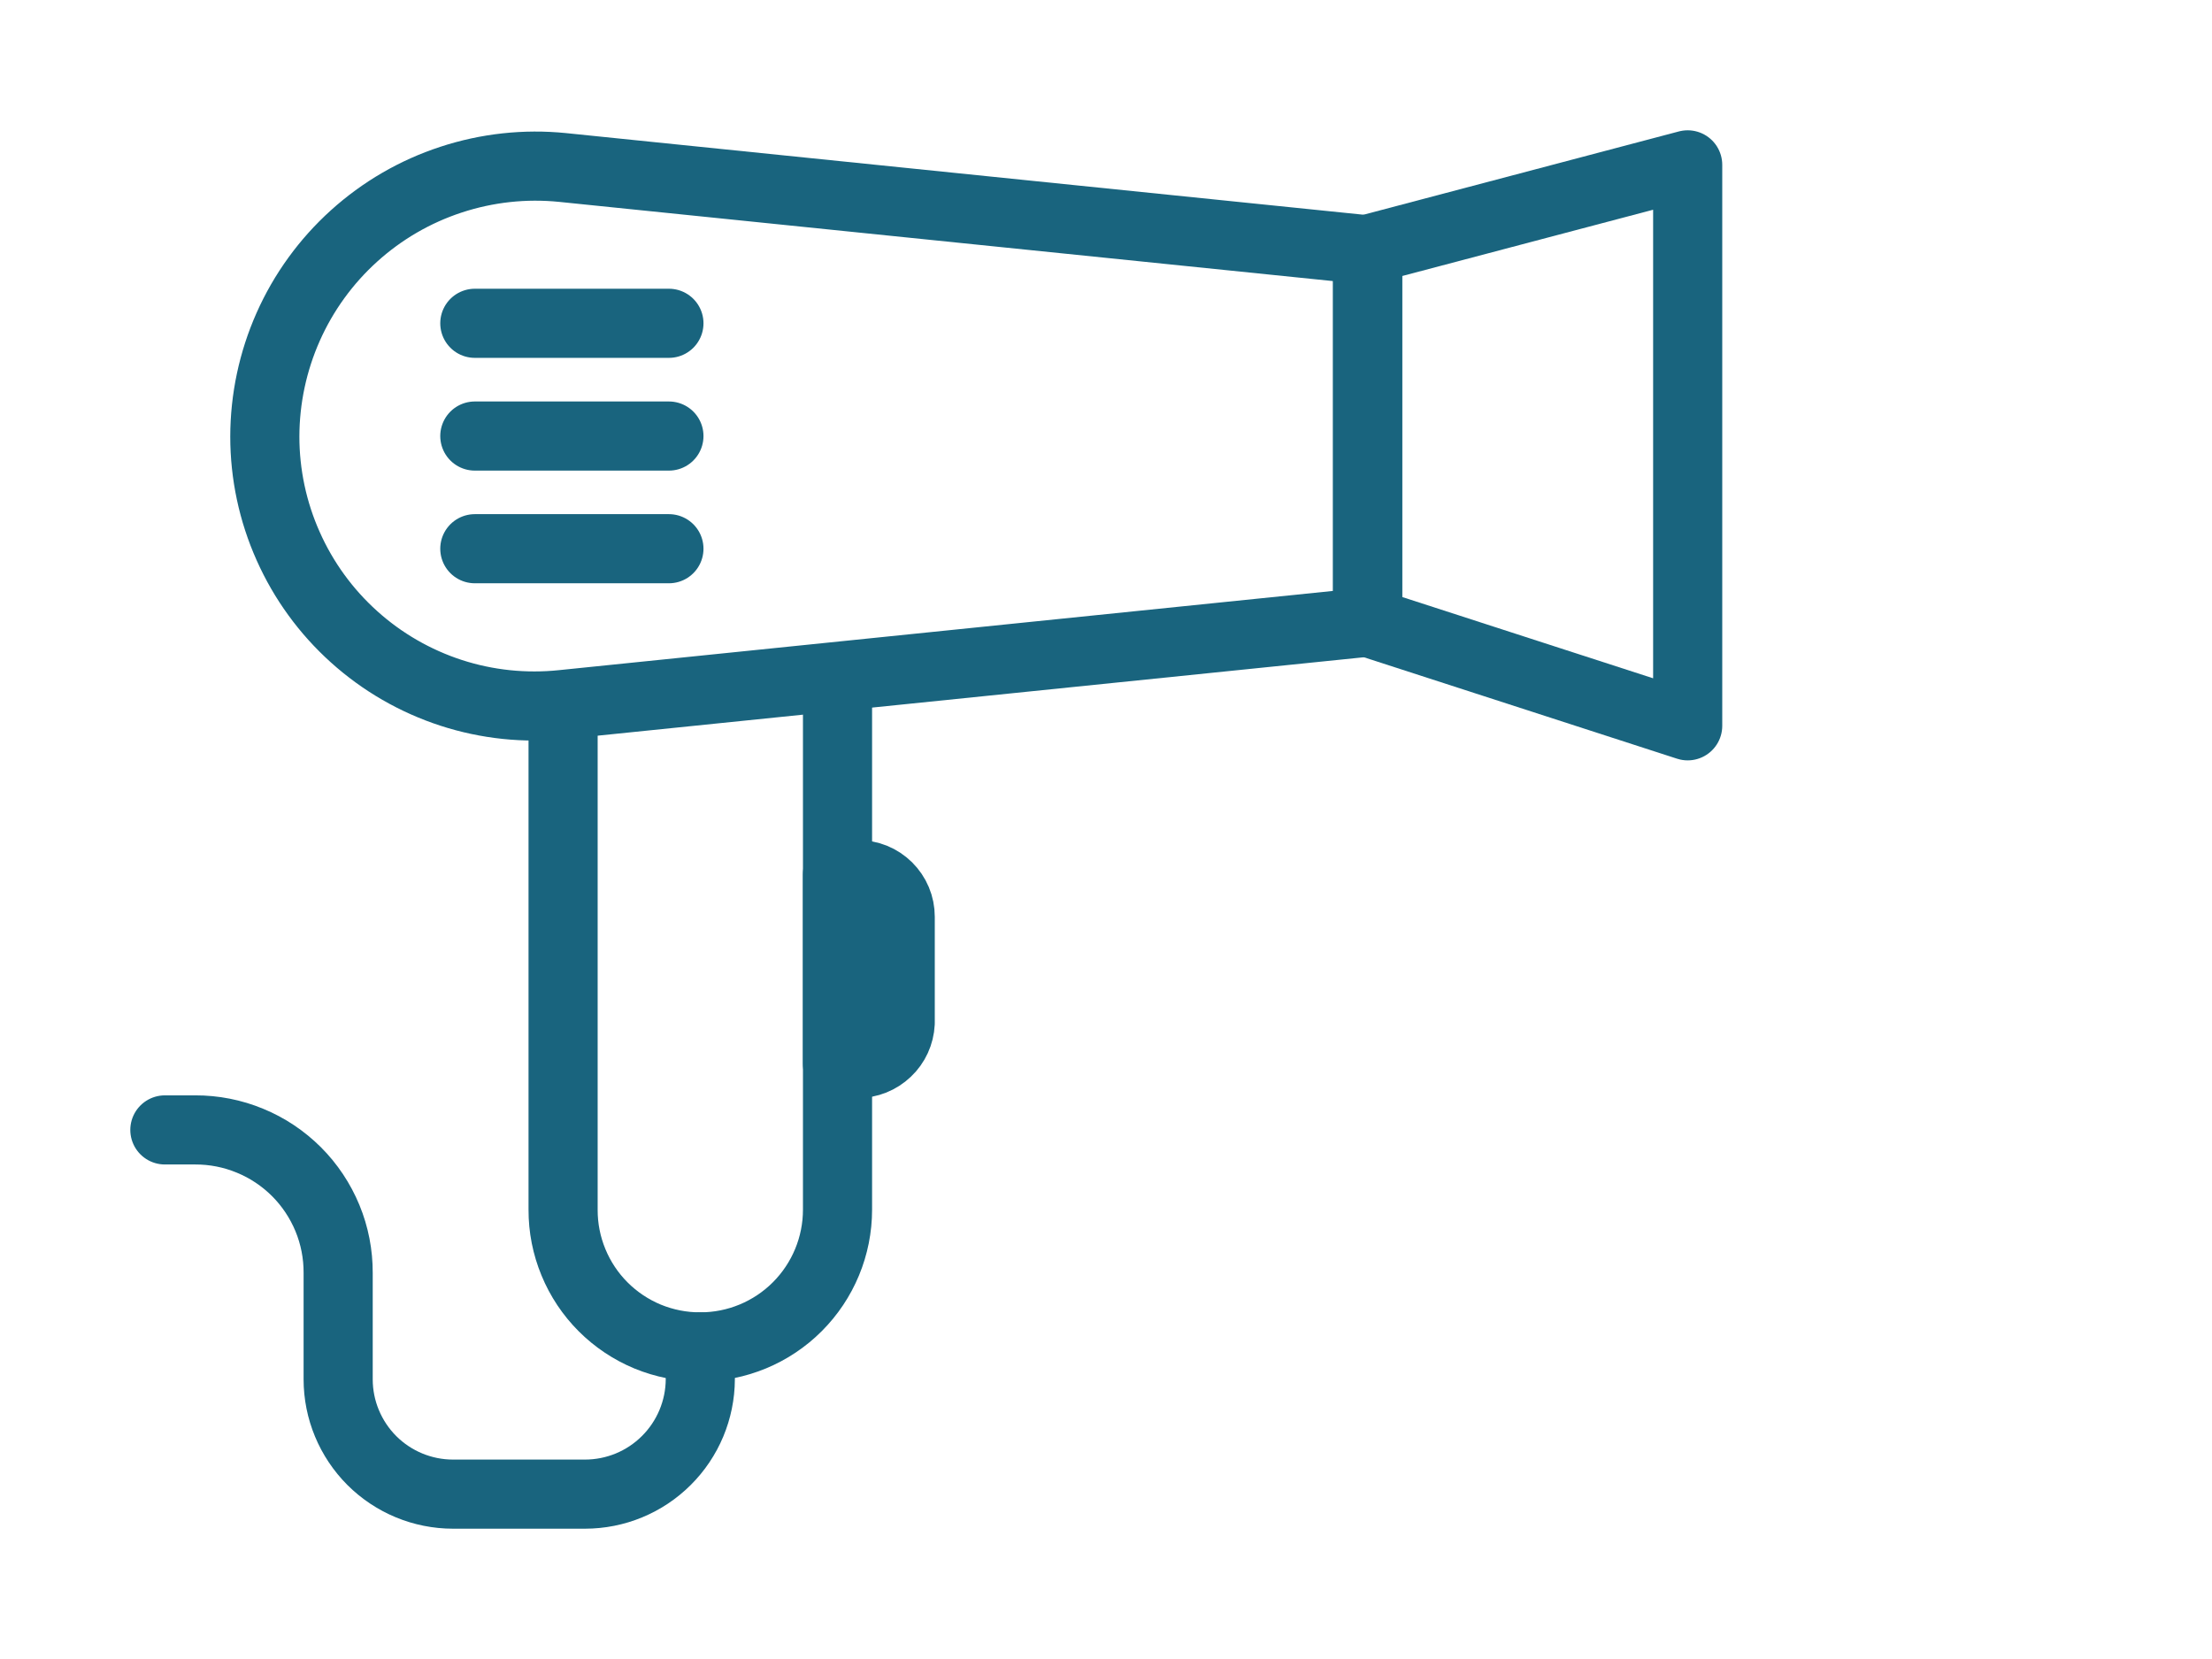
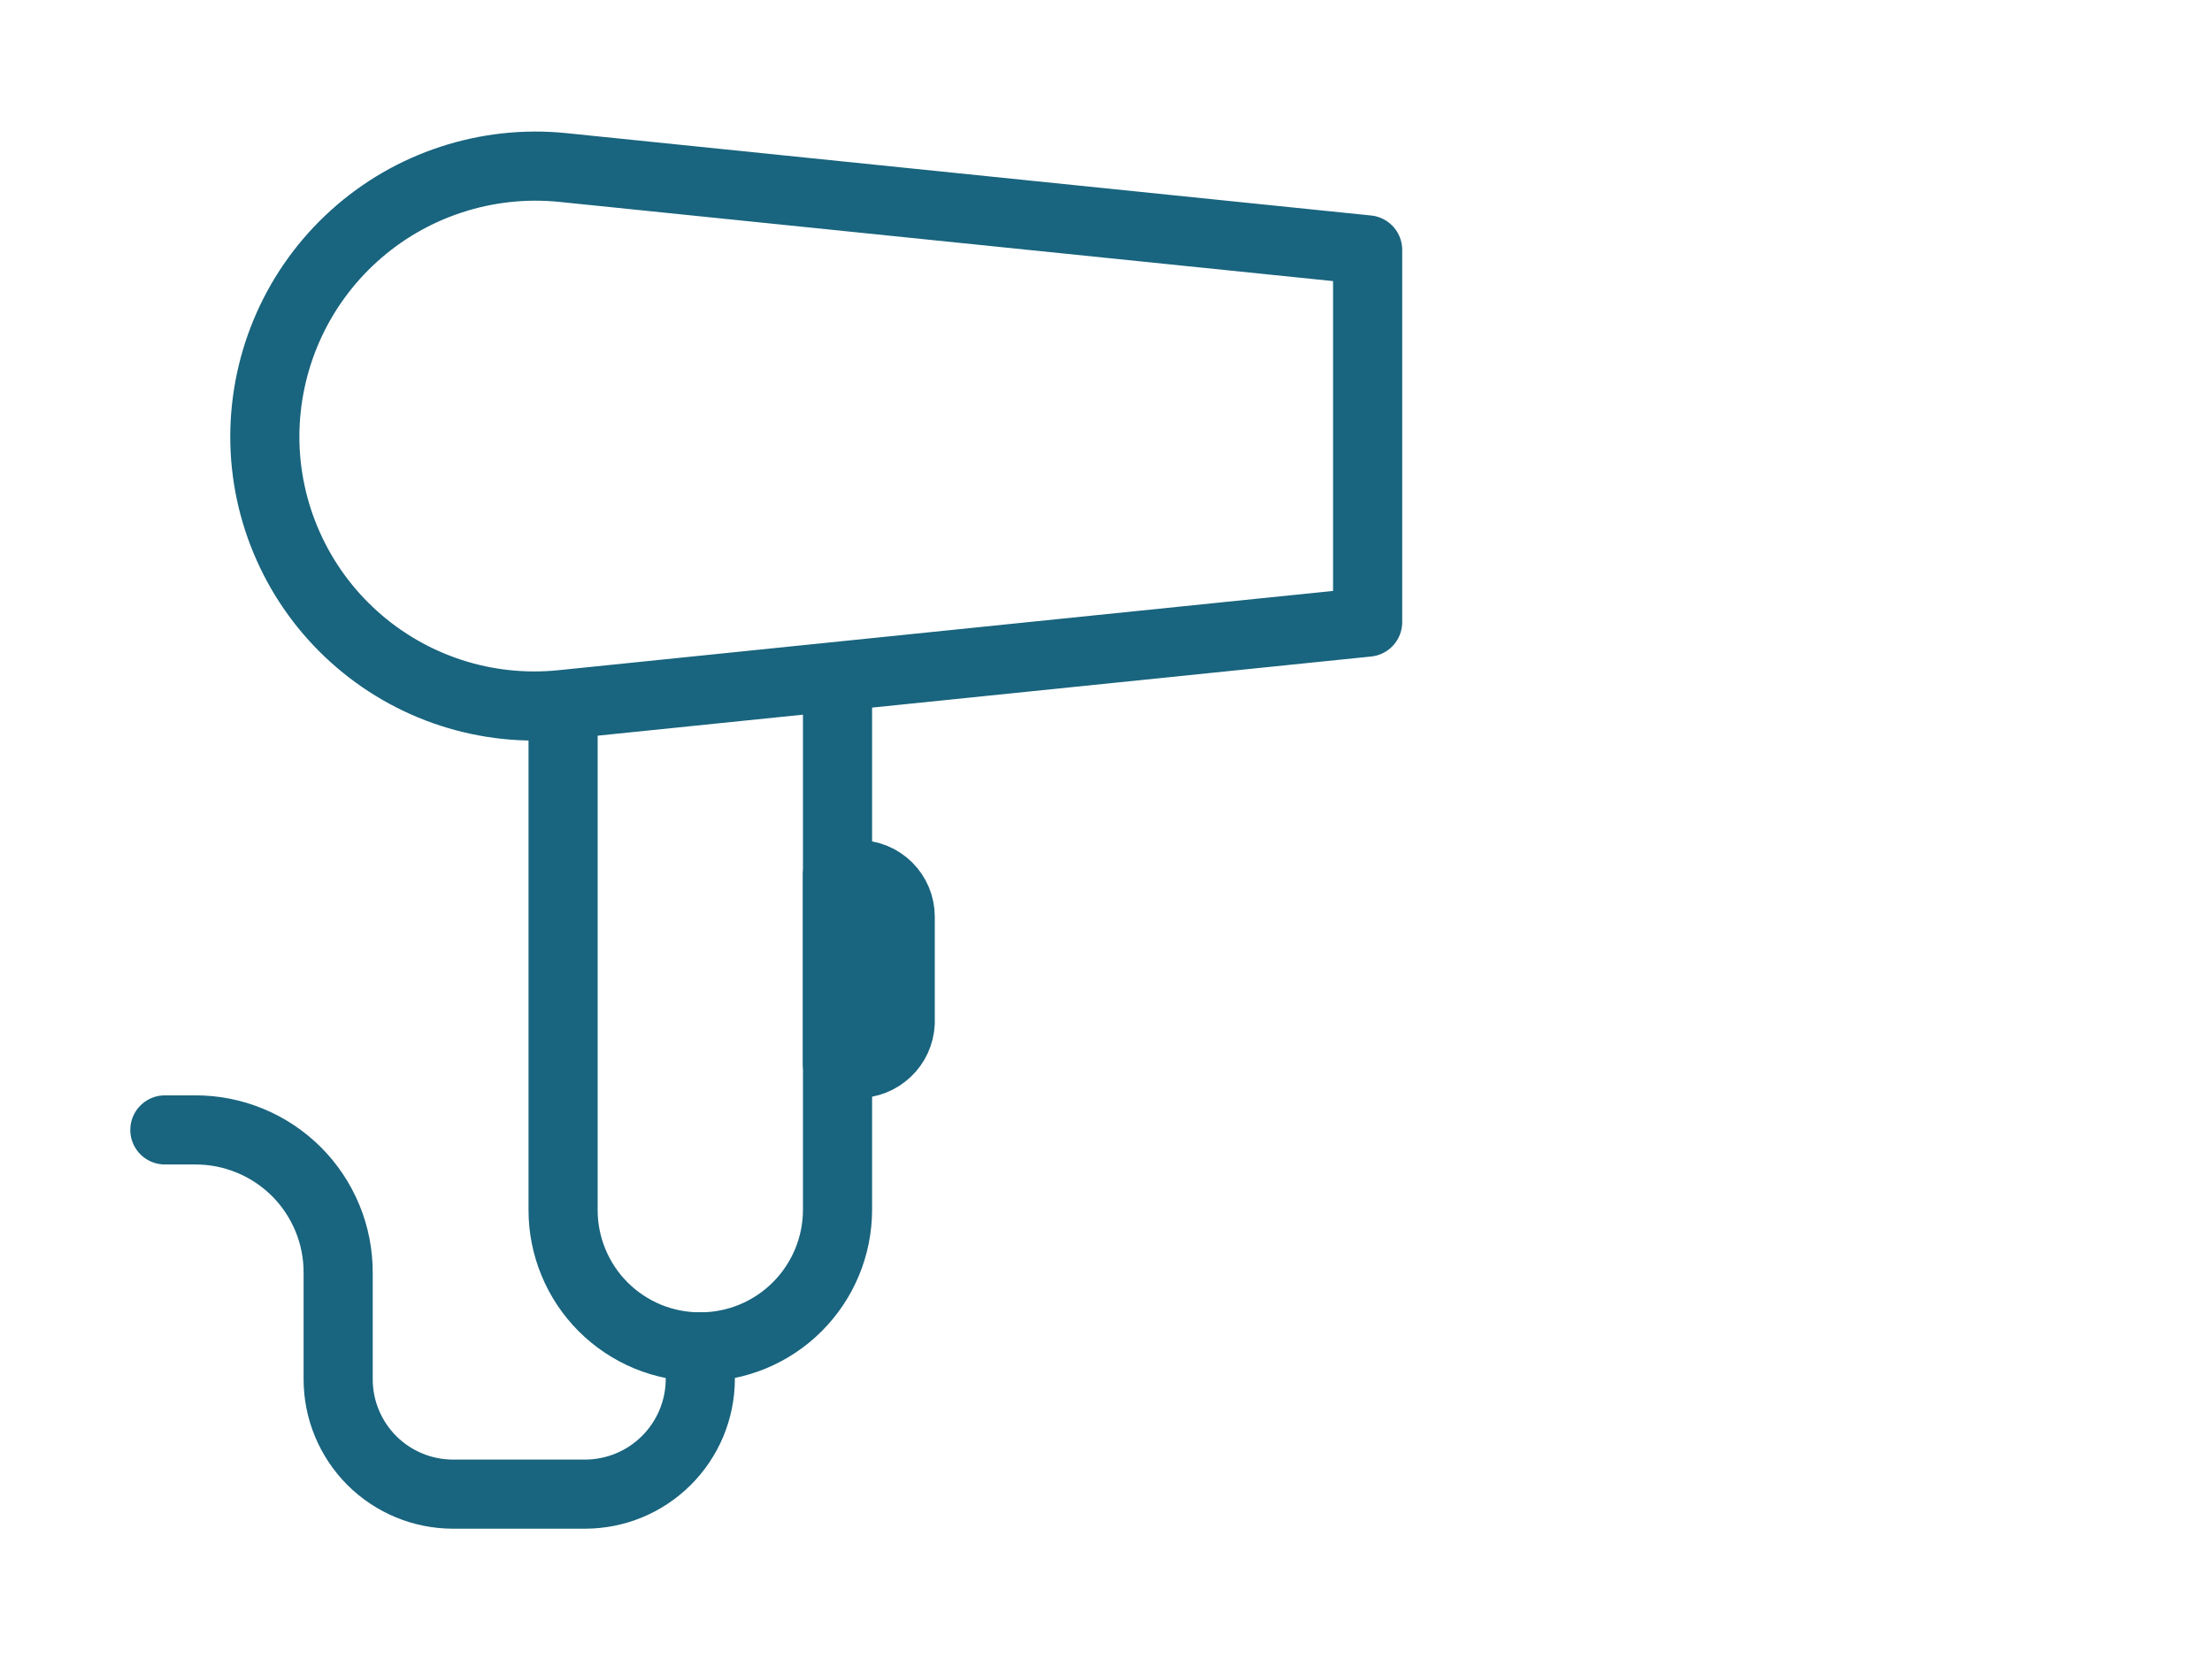
<svg xmlns="http://www.w3.org/2000/svg" width="32" height="24" viewBox="0 0 32 24" fill="none">
  <path d="M8.139 10.192L19.785 9V3.615L8.139 2.423C7.595 2.368 7.045 2.428 6.525 2.599C6.005 2.769 5.527 3.047 5.121 3.414C4.716 3.78 4.391 4.228 4.169 4.728C3.947 5.228 3.832 5.768 3.831 6.315V6.315C3.831 6.862 3.946 7.402 4.169 7.901C4.391 8.4 4.716 8.847 5.122 9.212C5.528 9.578 6.007 9.854 6.526 10.023C7.046 10.192 7.595 10.249 8.139 10.192V10.192Z" stroke="#19647E" stroke-linecap="round" stroke-linejoin="round" />
-   <path d="M24.415 10.5L19.784 9V3.608L24.415 2.385V10.5Z" stroke="#19647E" stroke-linecap="round" stroke-linejoin="round" />
  <path d="M12.116 10.231V17.5C12.116 18.026 11.907 18.531 11.534 18.904C11.162 19.276 10.658 19.485 10.131 19.485V19.485C9.87 19.486 9.612 19.435 9.37 19.336C9.129 19.236 8.91 19.09 8.726 18.906C8.541 18.721 8.395 18.502 8.296 18.261C8.196 18.02 8.145 17.761 8.146 17.5V10.231" stroke="#19647E" stroke-linecap="round" stroke-linejoin="round" />
  <path d="M12.408 15.385H12.115V12.654H12.408C12.488 12.653 12.568 12.668 12.643 12.698C12.717 12.728 12.785 12.773 12.842 12.829C12.899 12.886 12.945 12.953 12.976 13.027C13.007 13.101 13.023 13.181 13.023 13.262V14.8C13.015 14.958 12.947 15.107 12.832 15.215C12.718 15.324 12.566 15.385 12.408 15.385V15.385Z" stroke="#19647E" stroke-linecap="round" stroke-linejoin="round" />
-   <path d="M6.869 4.677H9.677" stroke="#19647E" stroke-linecap="round" stroke-linejoin="round" />
-   <path d="M6.869 6.308H9.677" stroke="#19647E" stroke-linecap="round" stroke-linejoin="round" />
-   <path d="M6.869 7.938H9.677" stroke="#19647E" stroke-linecap="round" stroke-linejoin="round" />
  <path d="M10.131 19.485V19.954C10.129 20.395 9.952 20.818 9.639 21.129C9.326 21.441 8.903 21.615 8.462 21.615H6.554C6.113 21.615 5.691 21.44 5.379 21.129C5.068 20.817 4.892 20.395 4.892 19.954V18.415C4.893 18.143 4.841 17.874 4.737 17.622C4.633 17.371 4.481 17.142 4.289 16.95C4.096 16.758 3.868 16.605 3.616 16.502C3.365 16.398 3.095 16.345 2.823 16.346H2.385" stroke="#19647E" stroke-linecap="round" stroke-linejoin="round" />
</svg>